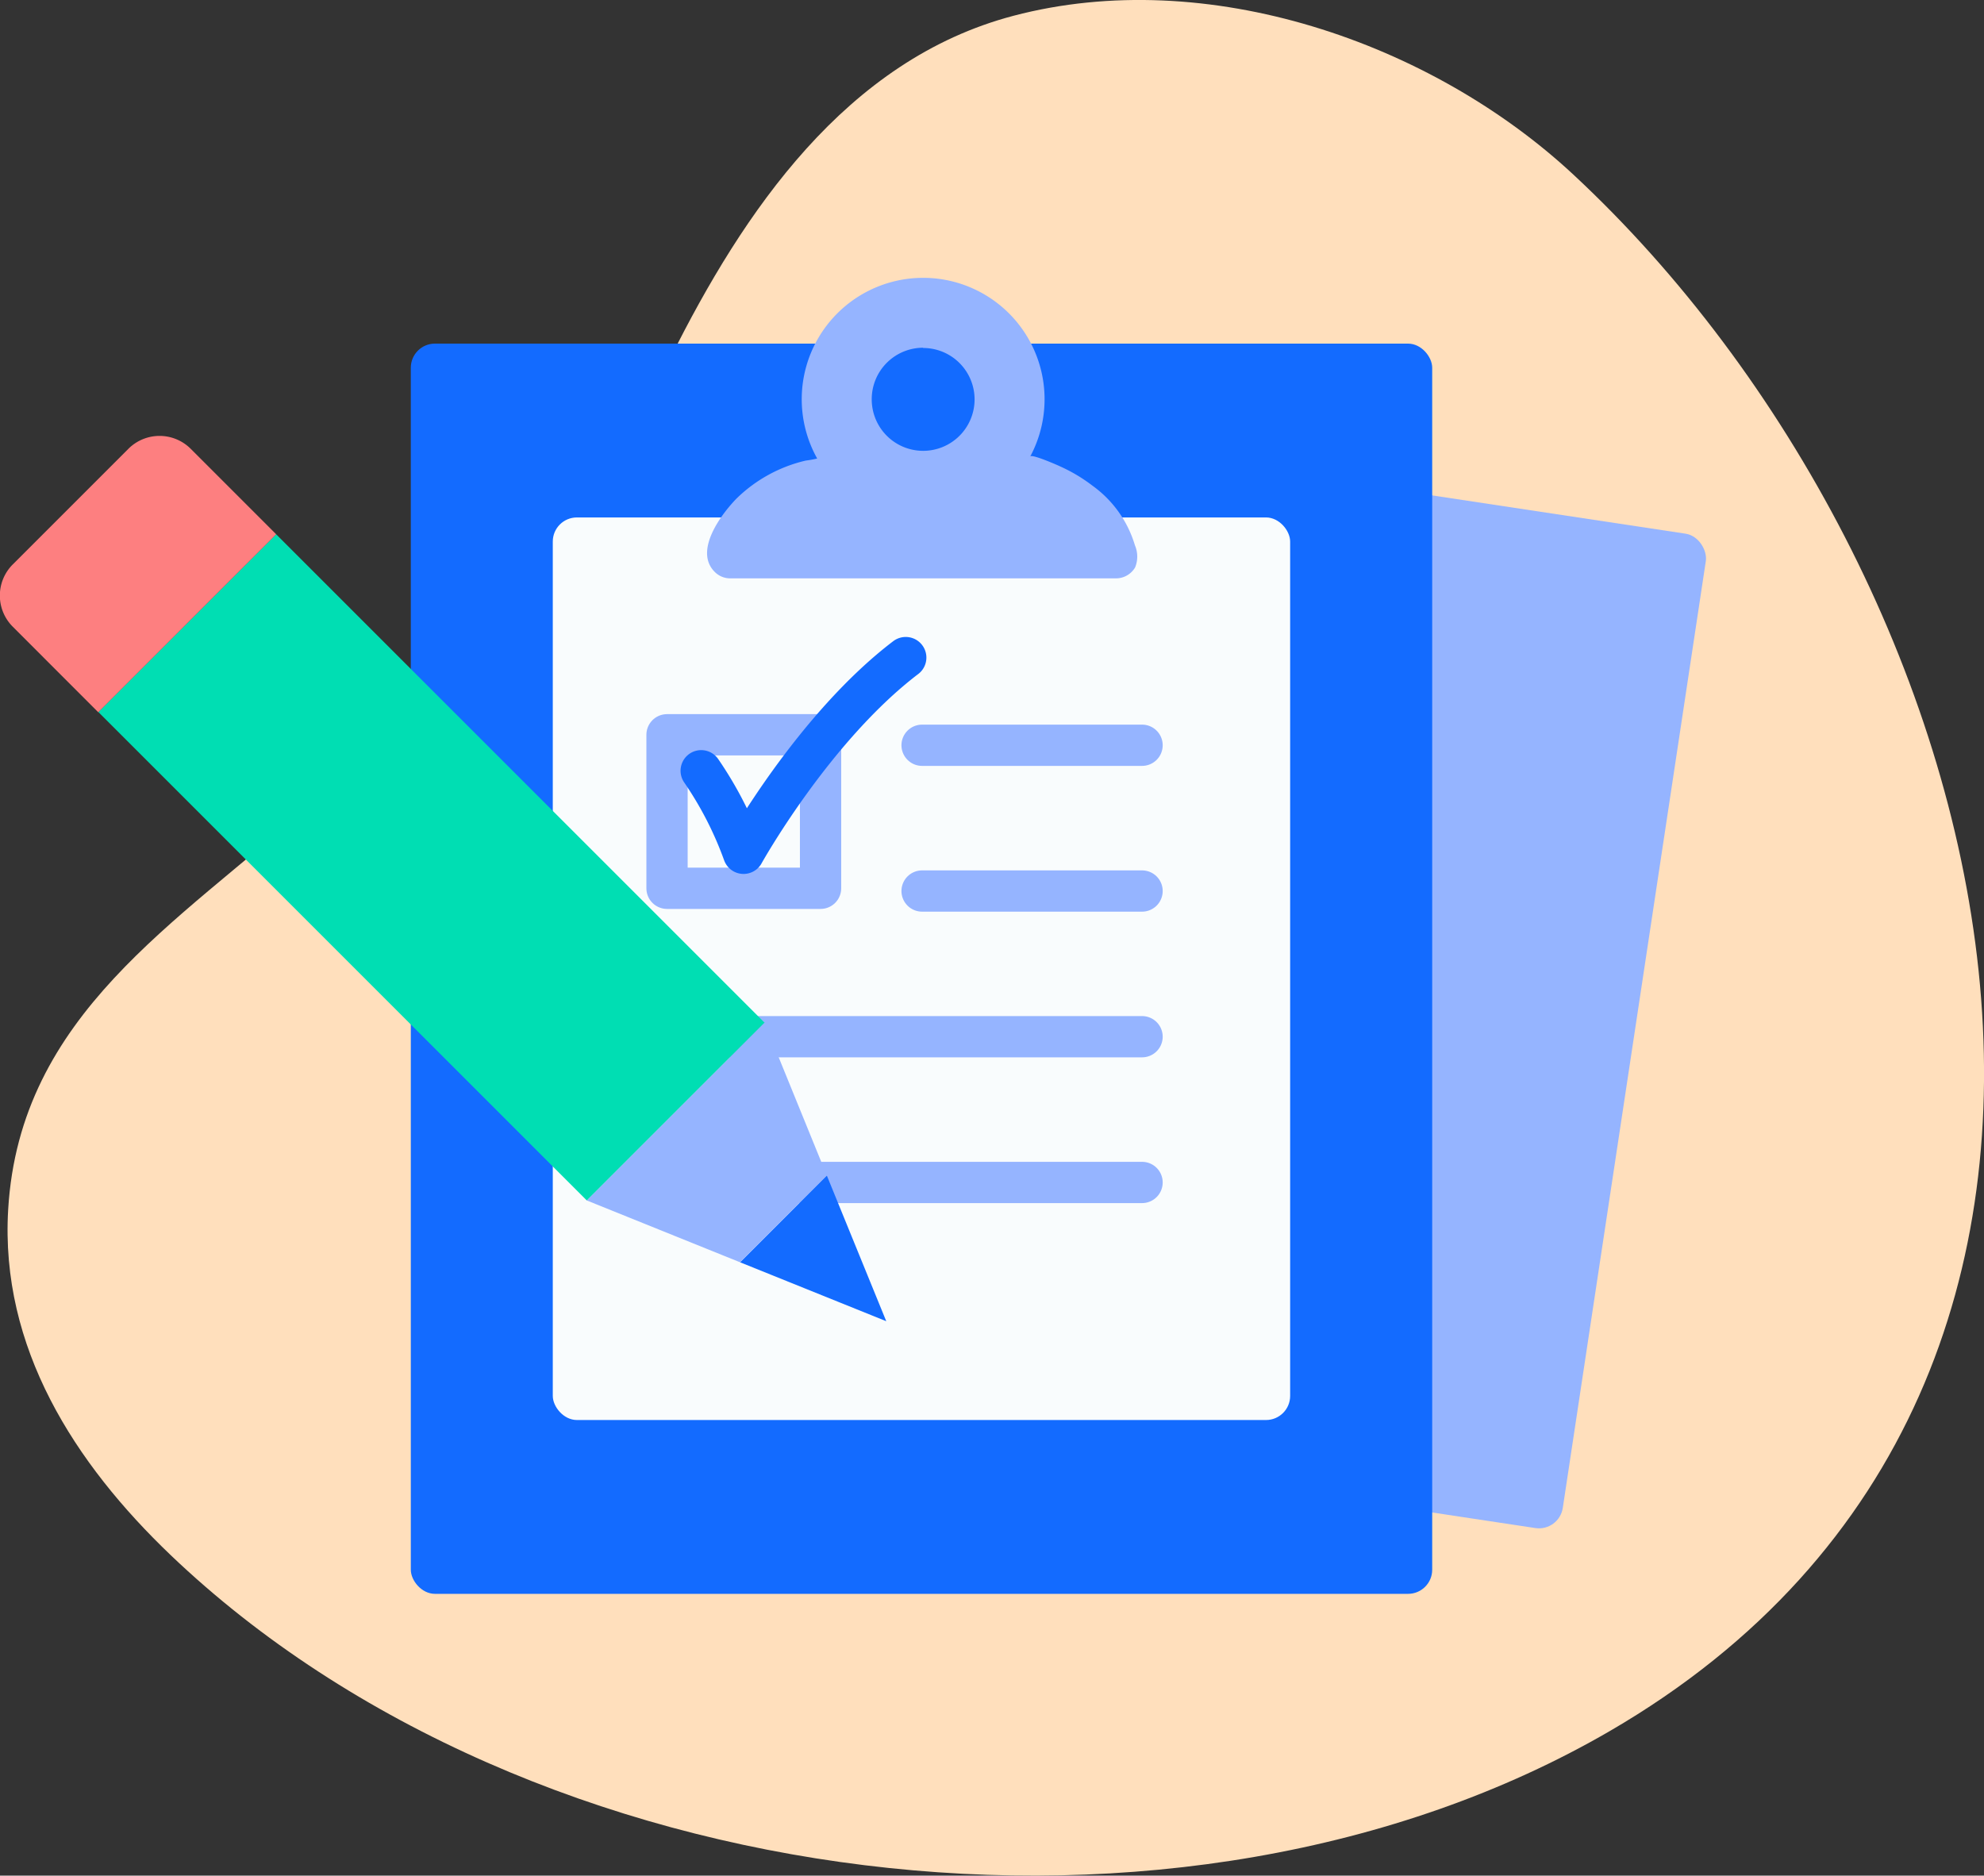
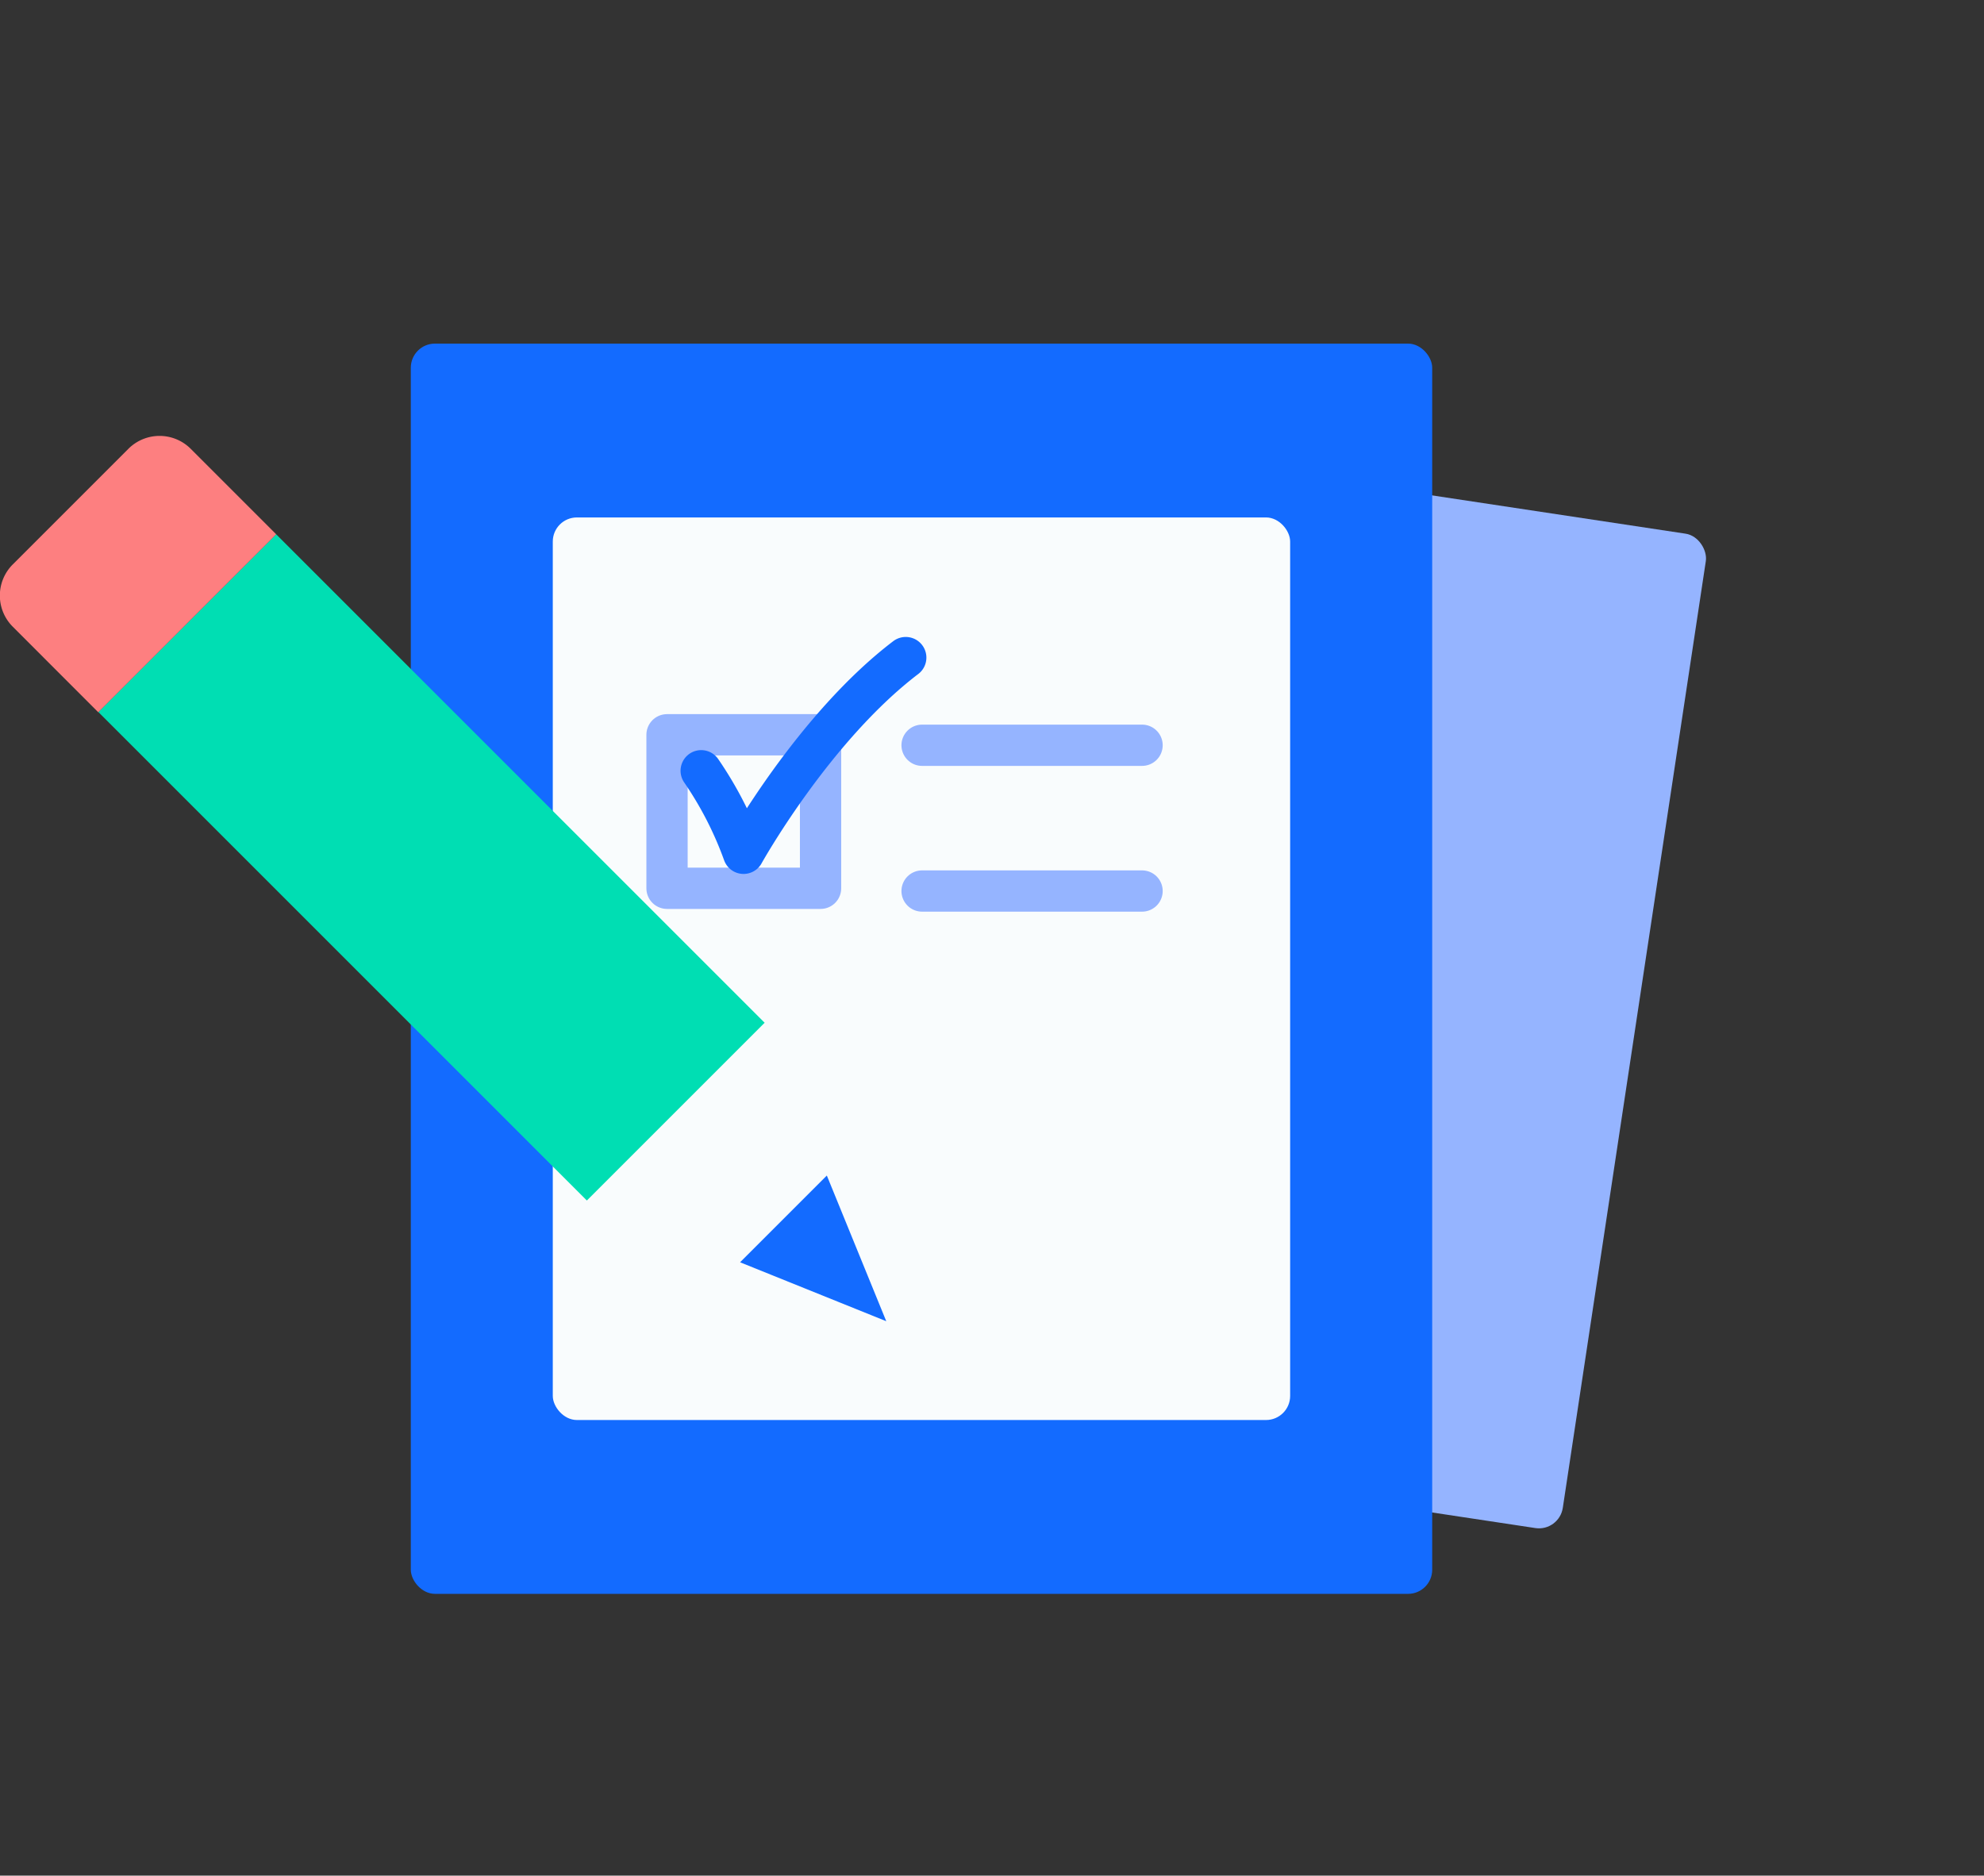
<svg xmlns="http://www.w3.org/2000/svg" id="Layer_1" data-name="Layer 1" viewBox="0 0 240.36 227.24">
  <rect x="0" y="0" width="240.36" height="227.24" fill="#333333" stroke="none" />
  <defs>
    <style>.cls-1{fill:#ffdfbc;}.cls-2{fill:#95b4ff;}.cls-3{fill:#136bff;}.cls-4{fill:#f9fcfd;}.cls-5,.cls-6{fill:none;stroke-linecap:round;stroke-linejoin:round;stroke-width:5px;}.cls-5{stroke:#95b4ff;}.cls-6{stroke:#136bff;}.cls-7{fill:#00deb3;}.cls-8{fill:#fd7f80;}</style>
  </defs>
-   <path class="cls-1" d="M977.87,341.33c8.85-17.76,21.31-36.17,41.59-41.5,23.41-6.16,50.55,3.17,67.83,19.25,51.93,48.31,77.49,146.08,4.43,188.55-51.91,30.17-130.78,20.31-174.36-21.29-11.65-11.13-20.69-25.16-19.7-41.88,1.4-23.67,20.62-34.69,36.48-49,10.49-9.44,21-18.88,29.66-30.07C969.59,358,973.76,349.59,977.87,341.33Z" transform="translate(-896.67 -297.92)" />
+   <path class="cls-1" d="M977.87,341.33C969.59,358,973.76,349.59,977.87,341.33Z" transform="translate(-896.67 -297.92)" />
  <rect class="cls-2" x="995.69" y="354.9" width="99.53" height="121.84" rx="2.92" transform="translate(-822.83 -449.41) rotate(8.59)" />
  <rect class="cls-3" x="49.77" y="41.63" width="123.74" height="151.47" rx="2.92" />
  <rect class="cls-4" x="66.97" y="62.69" width="89.33" height="109.35" rx="2.92" />
  <line class="cls-5" x1="111.71" y1="90.29" x2="138.36" y2="90.29" />
  <line class="cls-5" x1="111.71" y1="107.95" x2="138.36" y2="107.95" />
-   <line class="cls-5" x1="81.71" y1="125.6" x2="138.36" y2="125.6" />
-   <line class="cls-5" x1="81.71" y1="143.26" x2="138.36" y2="143.26" />
  <rect class="cls-5" x="80.81" y="89.02" width="18.6" height="18.6" />
  <path class="cls-6" d="M981.62,391.3a44,44,0,0,1,5.13,10s8.43-15.17,19.65-23.71" transform="translate(-896.67 -297.92)" />
-   <path class="cls-2" d="M1034.17,364a13.7,13.7,0,0,0-5.11-7.21,19.77,19.77,0,0,0-3.9-2.34c-.31-.15-3.5-1.56-3.68-1.22a14.71,14.71,0,1,0-25.81.24,12,12,0,0,1-1.38.25,17.76,17.76,0,0,0-8.39,4.6c-1.79,1.84-5.22,6.32-2.64,8.89a2.63,2.63,0,0,0,1.87.78h46.75a2.68,2.68,0,0,0,2.31-1.33A3.46,3.46,0,0,0,1034.17,364Zm-25.66-23.92a6.23,6.23,0,1,1-6.23,6.22A6.23,6.23,0,0,1,1008.51,340.05Z" transform="translate(-896.67 -297.92)" />
  <rect class="cls-7" x="933.72" y="361.16" width="30.46" height="83.69" transform="translate(-903.7 491.13) rotate(-45)" />
  <path class="cls-8" d="M930.13,362.65,919.78,352.3a5.34,5.34,0,0,0-7.56,0l-14,14a5.33,5.33,0,0,0,0,7.55l10.35,10.36Z" transform="translate(-896.67 -297.92)" />
  <polygon class="cls-3" points="107.37 160.07 100.17 142.42 89.66 152.93 107.37 160.07" />
-   <polygon class="cls-2" points="71.09 145.44 89.66 152.93 100.17 142.42 92.63 123.9 71.09 145.44" />
</svg>